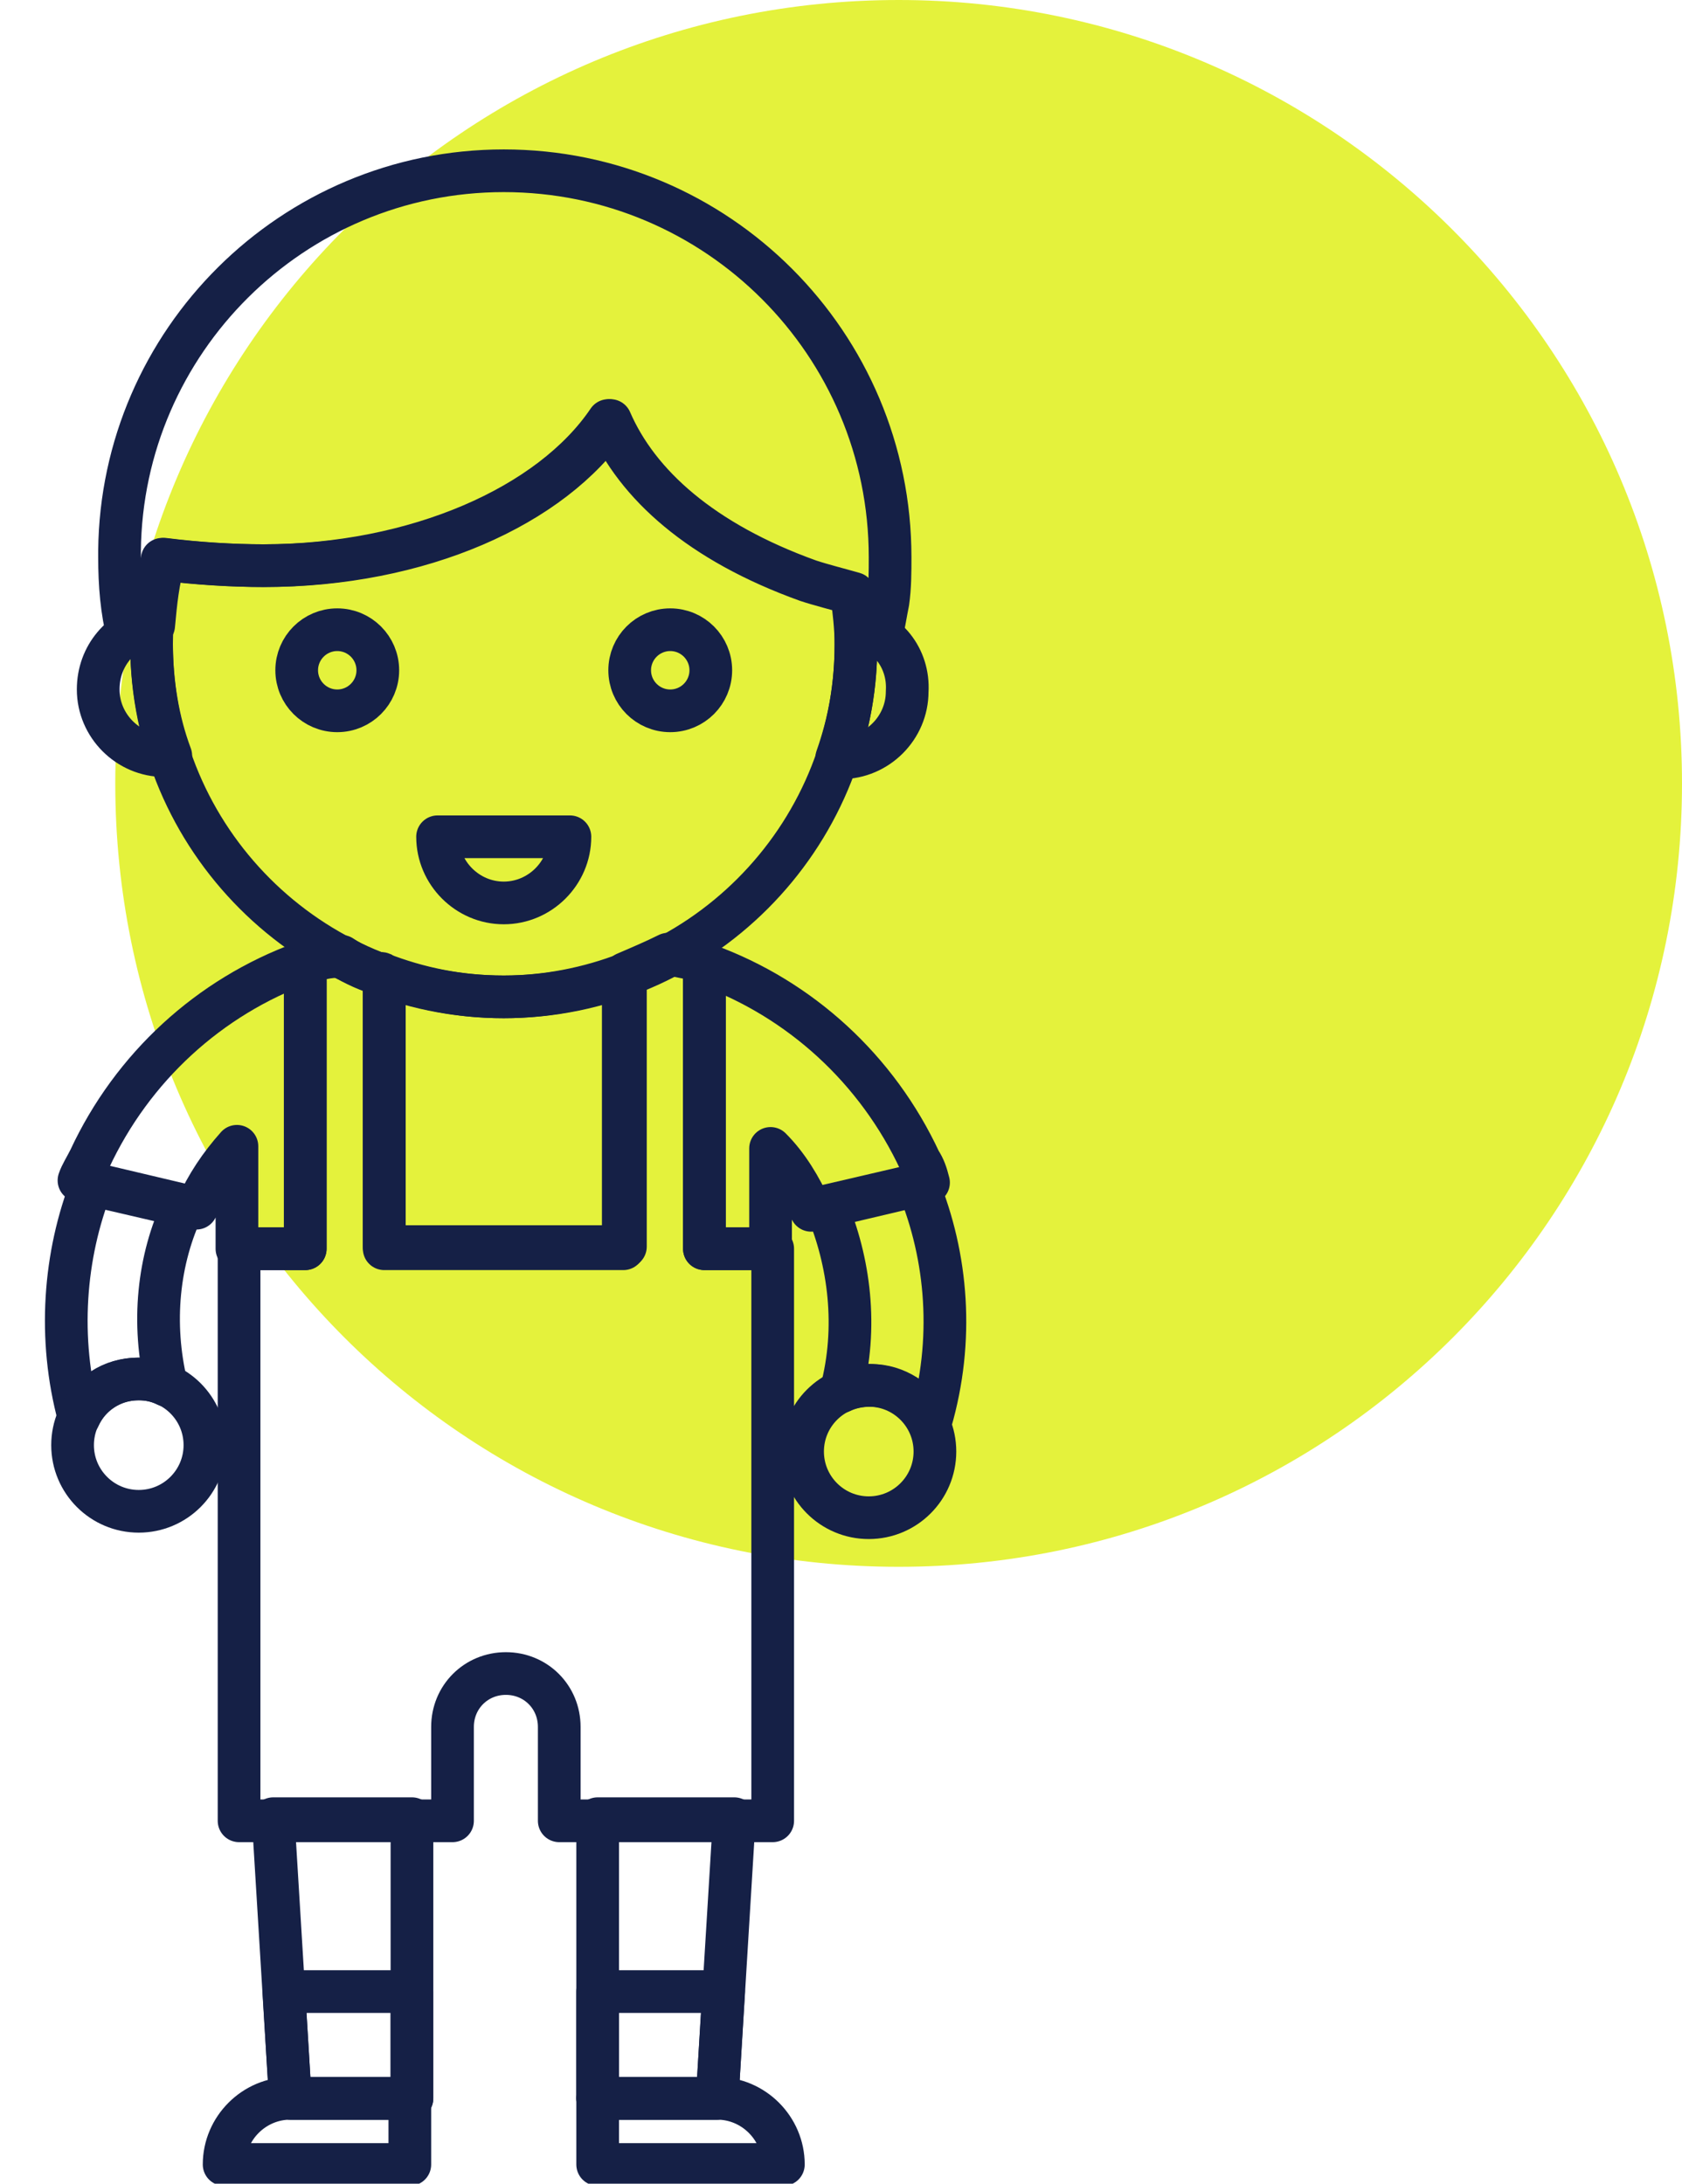
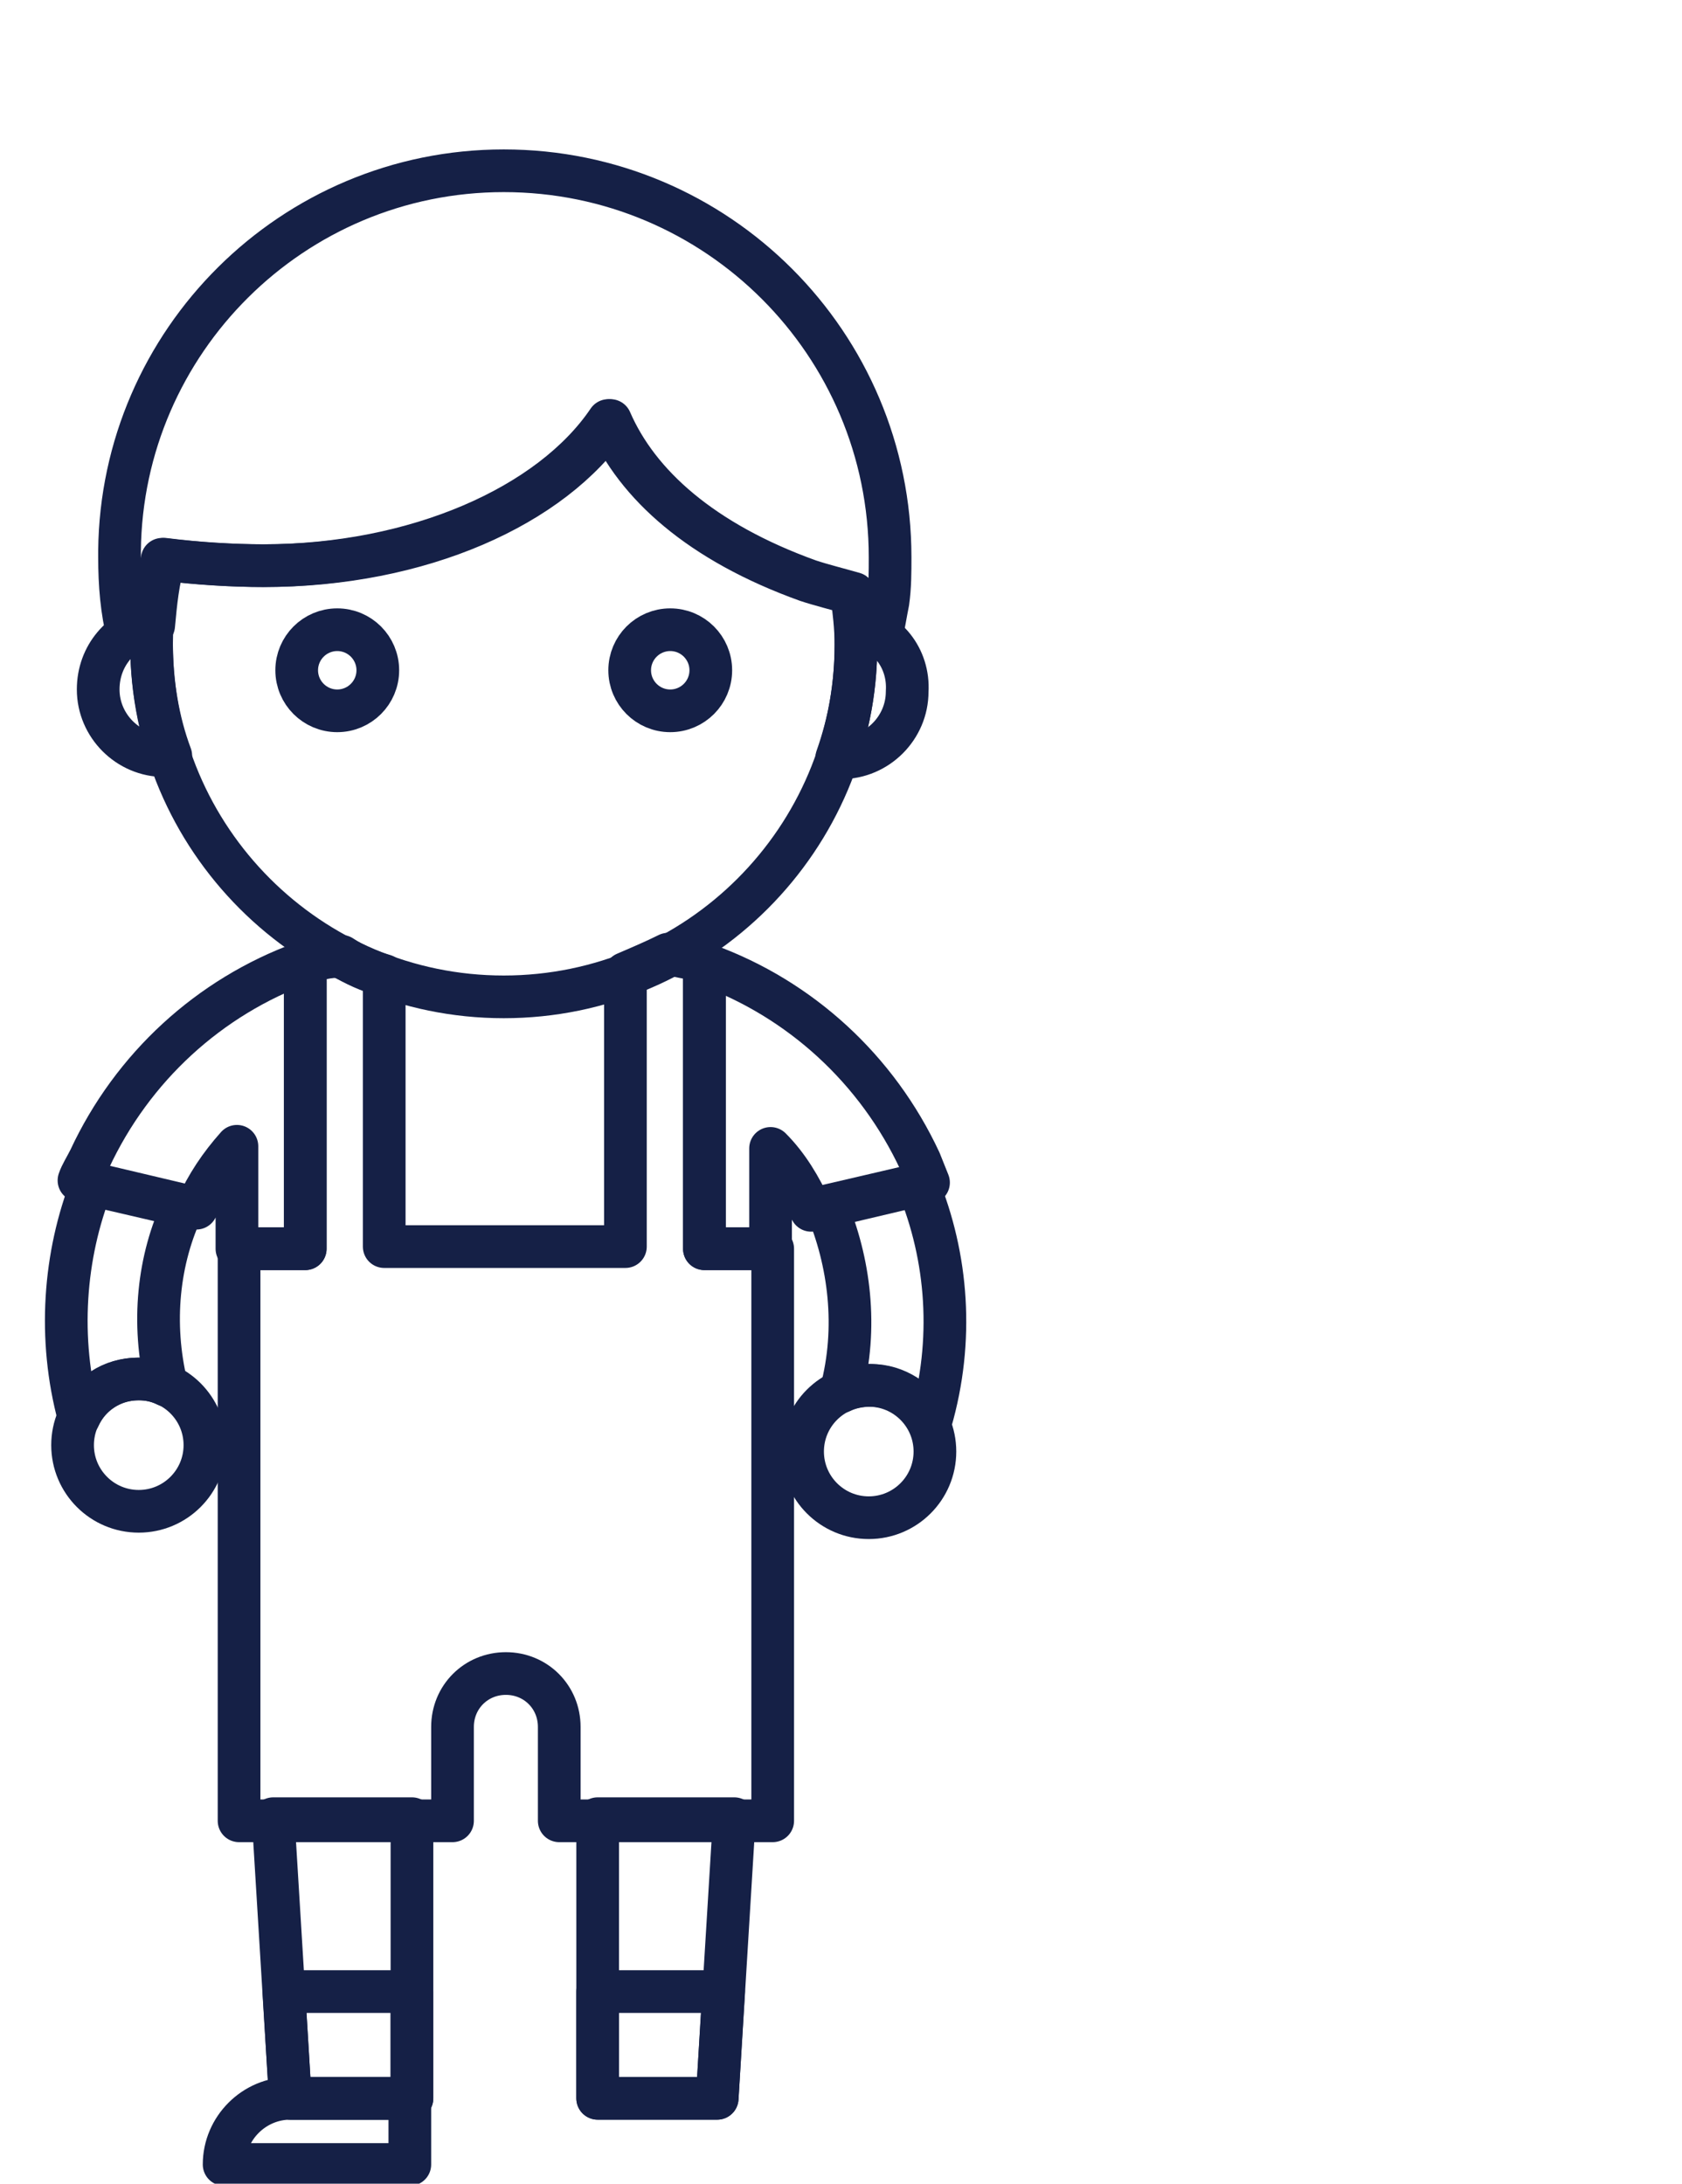
<svg xmlns="http://www.w3.org/2000/svg" version="1.1" id="Ebene_1" x="0px" y="0px" viewBox="0 0 78.8 102.3" style="enable-background:new 0 0 78.8 102.3;" xml:space="preserve">
  <style type="text/css">
	.st0{fill:#E4F23C;}
	.st1{fill:none;stroke:#152046;stroke-width:2;stroke-linecap:round;stroke-linejoin:round;}
</style>
-   <path id="Pfad_7249_00000067219953016258085780000018224291353358248339_" class="st0" d="M78.8,36.7c0,20.3-16.4,36.7-36.7,36.7  S5.4,57,5.4,36.7S21.8,0,42.1,0C62.3,0,78.8,16.4,78.8,36.7C78.8,36.7,78.8,36.7,78.8,36.7" />
  <g>
    <path class="st1" d="M37.8,27.2c-5-1.8-8-4.5-9.3-7.5c-2.7,4-9,6.8-16.2,6.8c-1.4,0-3.1-0.1-4.7-0.3c-0.3,1.3-0.5,2.6-0.5,4   c0,9.1,7.4,16.5,16.5,16.5s16.5-7.4,16.5-16.5c0-0.8-0.1-1.6-0.2-2.4C39.2,27.6,38.4,27.4,37.8,27.2z" />
-     <path class="st1" d="M36.7,101.4H28v-3.1h5.6C35.3,98.3,36.7,99.7,36.7,101.4L36.7,101.4z" />
    <path class="st1" d="M10.5,101.4h8.7v-3.1h-5.6C11.9,98.3,10.5,99.7,10.5,101.4L10.5,101.4z" />
    <polygon class="st1" points="28,93.3 28,98.3 33.6,98.3 33.9,93.3  " />
    <polygon class="st1" points="19.3,93.3 19.3,98.3 13.6,98.3 13.3,93.3  " />
    <polygon class="st1" points="28,85.2 28,98.3 33.6,98.3 34.4,85.2  " />
    <polygon class="st1" points="12.8,85.2 13.6,98.3 19.3,98.3 19.3,85.2  " />
    <path class="st1" d="M23.6,8C13.7,8,5.7,16,5.6,25.8c0,0.1,0,0.2,0,0.3c0,1.3,0.1,2.5,0.4,3.7c0.4-0.3,0.8-0.4,1.2-0.5   c0.1-1.1,0.2-2.1,0.5-3.1c1.6,0.2,3.2,0.3,4.7,0.3c7.3,0,13.5-2.8,16.2-6.8c1.3,3,4.3,5.7,9.3,7.5c0.6,0.2,1.4,0.4,2.1,0.6   c0.1,0.5,0.1,1,0.1,1.5c0.4,0.1,0.8,0.3,1.2,0.5c0.1-0.5,0.2-1.1,0.3-1.6c0.1-0.7,0.1-1.4,0.1-2.1C41.7,16.1,33.6,8,23.6,8z" />
    <g>
      <path class="st1" d="M7.1,30.1c0-0.3,0-0.6,0-0.9c-1.4,0.3-2.5,1.5-2.5,3.1c0,1.7,1.4,3.1,3.1,3.1H8C7.4,33.8,7.1,32,7.1,30.1z" />
      <path class="st1" d="M40.1,29.3c0,0.3,0,0.6,0,0.9c0,1.9-0.3,3.6-0.9,5.3h0.2c1.7,0,3.1-1.4,3.1-3.1    C42.6,30.8,41.5,29.5,40.1,29.3z" />
    </g>
-     <path class="st1" d="M18,45.7v12.8h11.2V45.7c0.1,0,0.2-0.1,0.2-0.1c-1.8,0.7-3.8,1.1-5.8,1.1c-2.1,0-4-0.4-5.8-1.1   C17.9,45.6,17.9,45.6,18,45.7z" />
    <path class="st1" d="M11.2,58.5h3.1V45.1c0,0-0.1,0-0.1,0c0,0,0,0,0,0c-4.4,1.6-8,4.9-10,9.2C4,54.7,3.8,55,3.7,55.3l5.5,1.3   c0.5-1.1,1.1-2,1.9-2.9V58.5z" />
-     <path class="st1" d="M43.1,54.4c-2-4.3-5.6-7.6-10-9.2c0,0,0,0,0,0c0,0-0.1,0-0.1,0v13.3h3.1v-4.7c0.8,0.8,1.4,1.8,1.9,2.9l5.5-1.3   C43.4,55,43.3,54.7,43.1,54.4z" />
+     <path class="st1" d="M43.1,54.4c-2-4.3-5.6-7.6-10-9.2c0,0,0,0,0,0c0,0-0.1,0-0.1,0v13.3h3.1v-4.7c0.8,0.8,1.4,1.8,1.9,2.9l5.5-1.3   z" />
    <path class="st1" d="M33,45.1c-0.5-0.2-1.1-0.3-1.7-0.4c-0.6,0.3-1.3,0.6-2,0.9v12.8H18V45.7c-0.7-0.2-1.4-0.5-2-0.9   c-0.6,0-1.2,0.1-1.7,0.4v13.3h-3.1v26.8h10v-4.4c0-1.4,1.1-2.5,2.5-2.5c1.4,0,2.5,1.1,2.5,2.5v4.4h10V58.5H33V45.1z" />
    <g>
      <circle class="st1" cx="31.4" cy="31.4" r="1.9" />
      <circle class="st1" cx="15.8" cy="31.4" r="1.9" />
    </g>
-     <path class="st1" d="M23.6,42.3L23.6,42.3c-1.7,0-3.1-1.4-3.1-3.1l0,0h6.2l0,0C26.7,40.9,25.3,42.3,23.6,42.3z" />
    <path class="st1" d="M39.4,65.2c0.4-0.2,0.9-0.3,1.4-0.3c1.2,0,2.2,0.7,2.8,1.7c1.1-3.8,0.8-7.7-0.6-11.1l-4.3,1   C39.8,59.1,40.2,62.2,39.4,65.2z" />
    <circle class="st1" cx="40.7" cy="68" r="3.1" />
    <path class="st1" d="M6.5,64.6c0.5,0,0.9,0.1,1.3,0.3C7.1,62,7.4,59,8.6,56.5l-4.3-1C3,58.8,2.7,62.7,3.7,66.4   C4.2,65.3,5.2,64.6,6.5,64.6z" />
    <circle class="st1" cx="6.5" cy="67.7" r="3.1" />
  </g>
</svg>